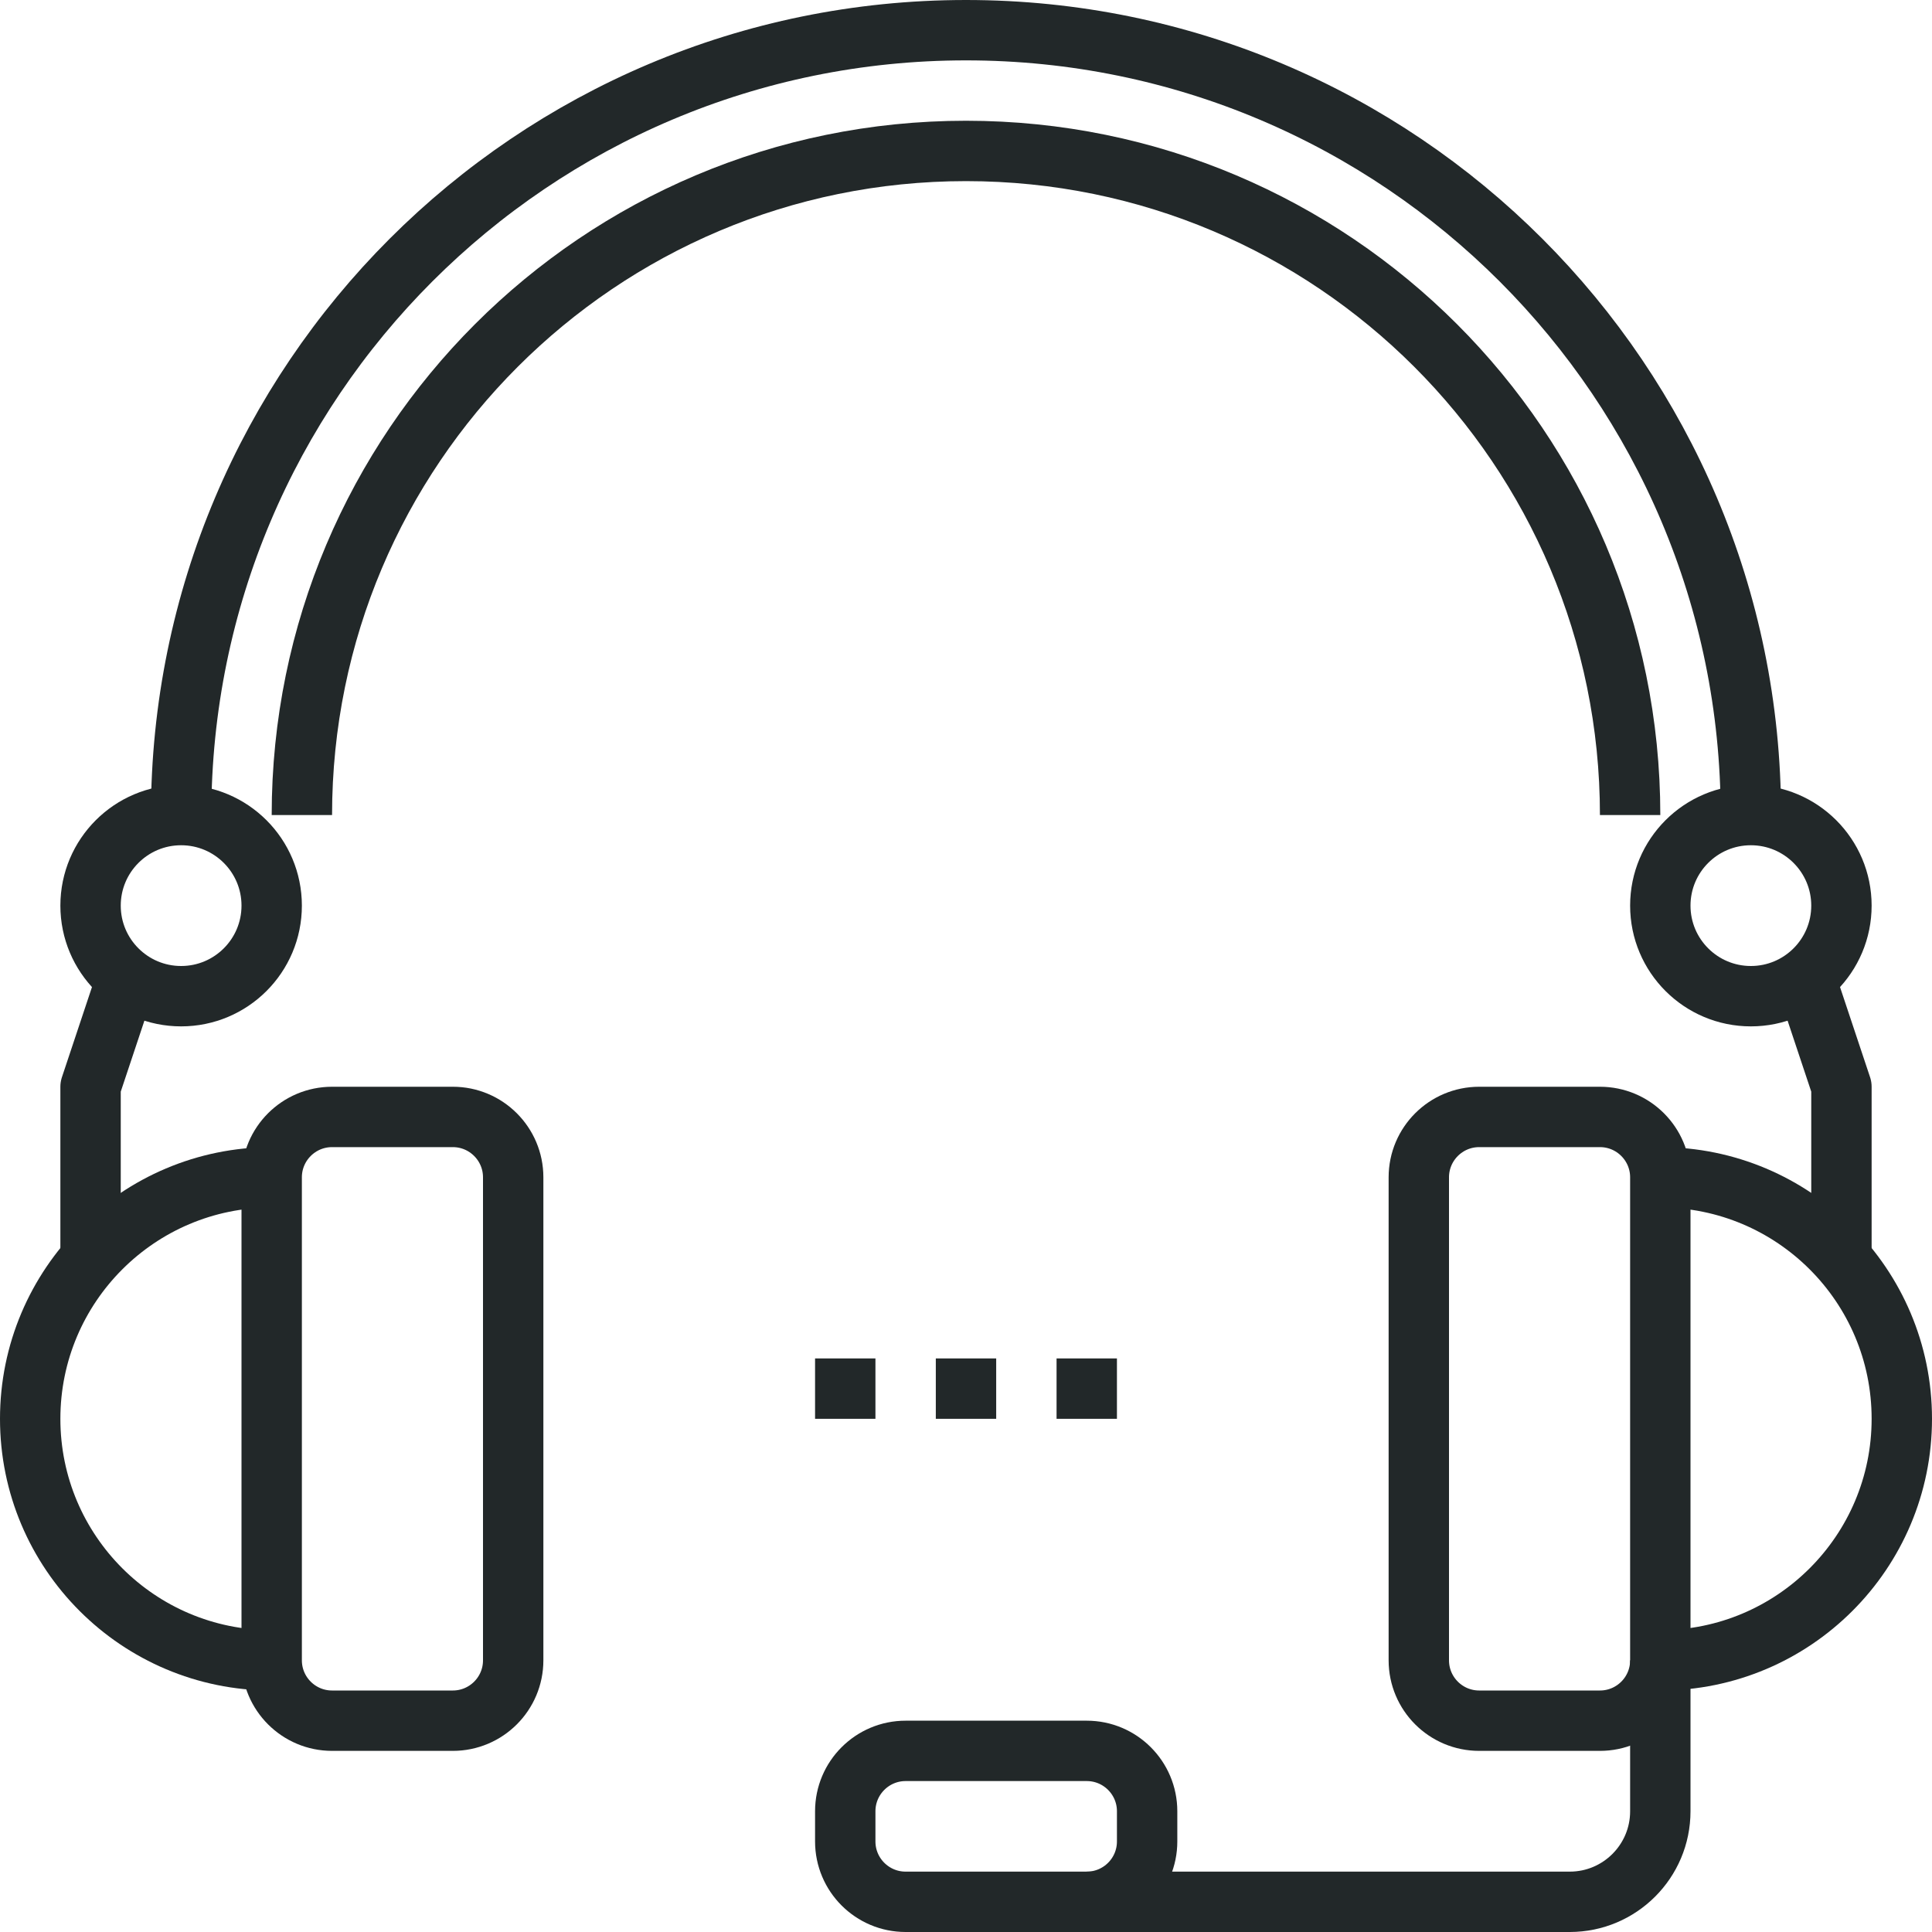
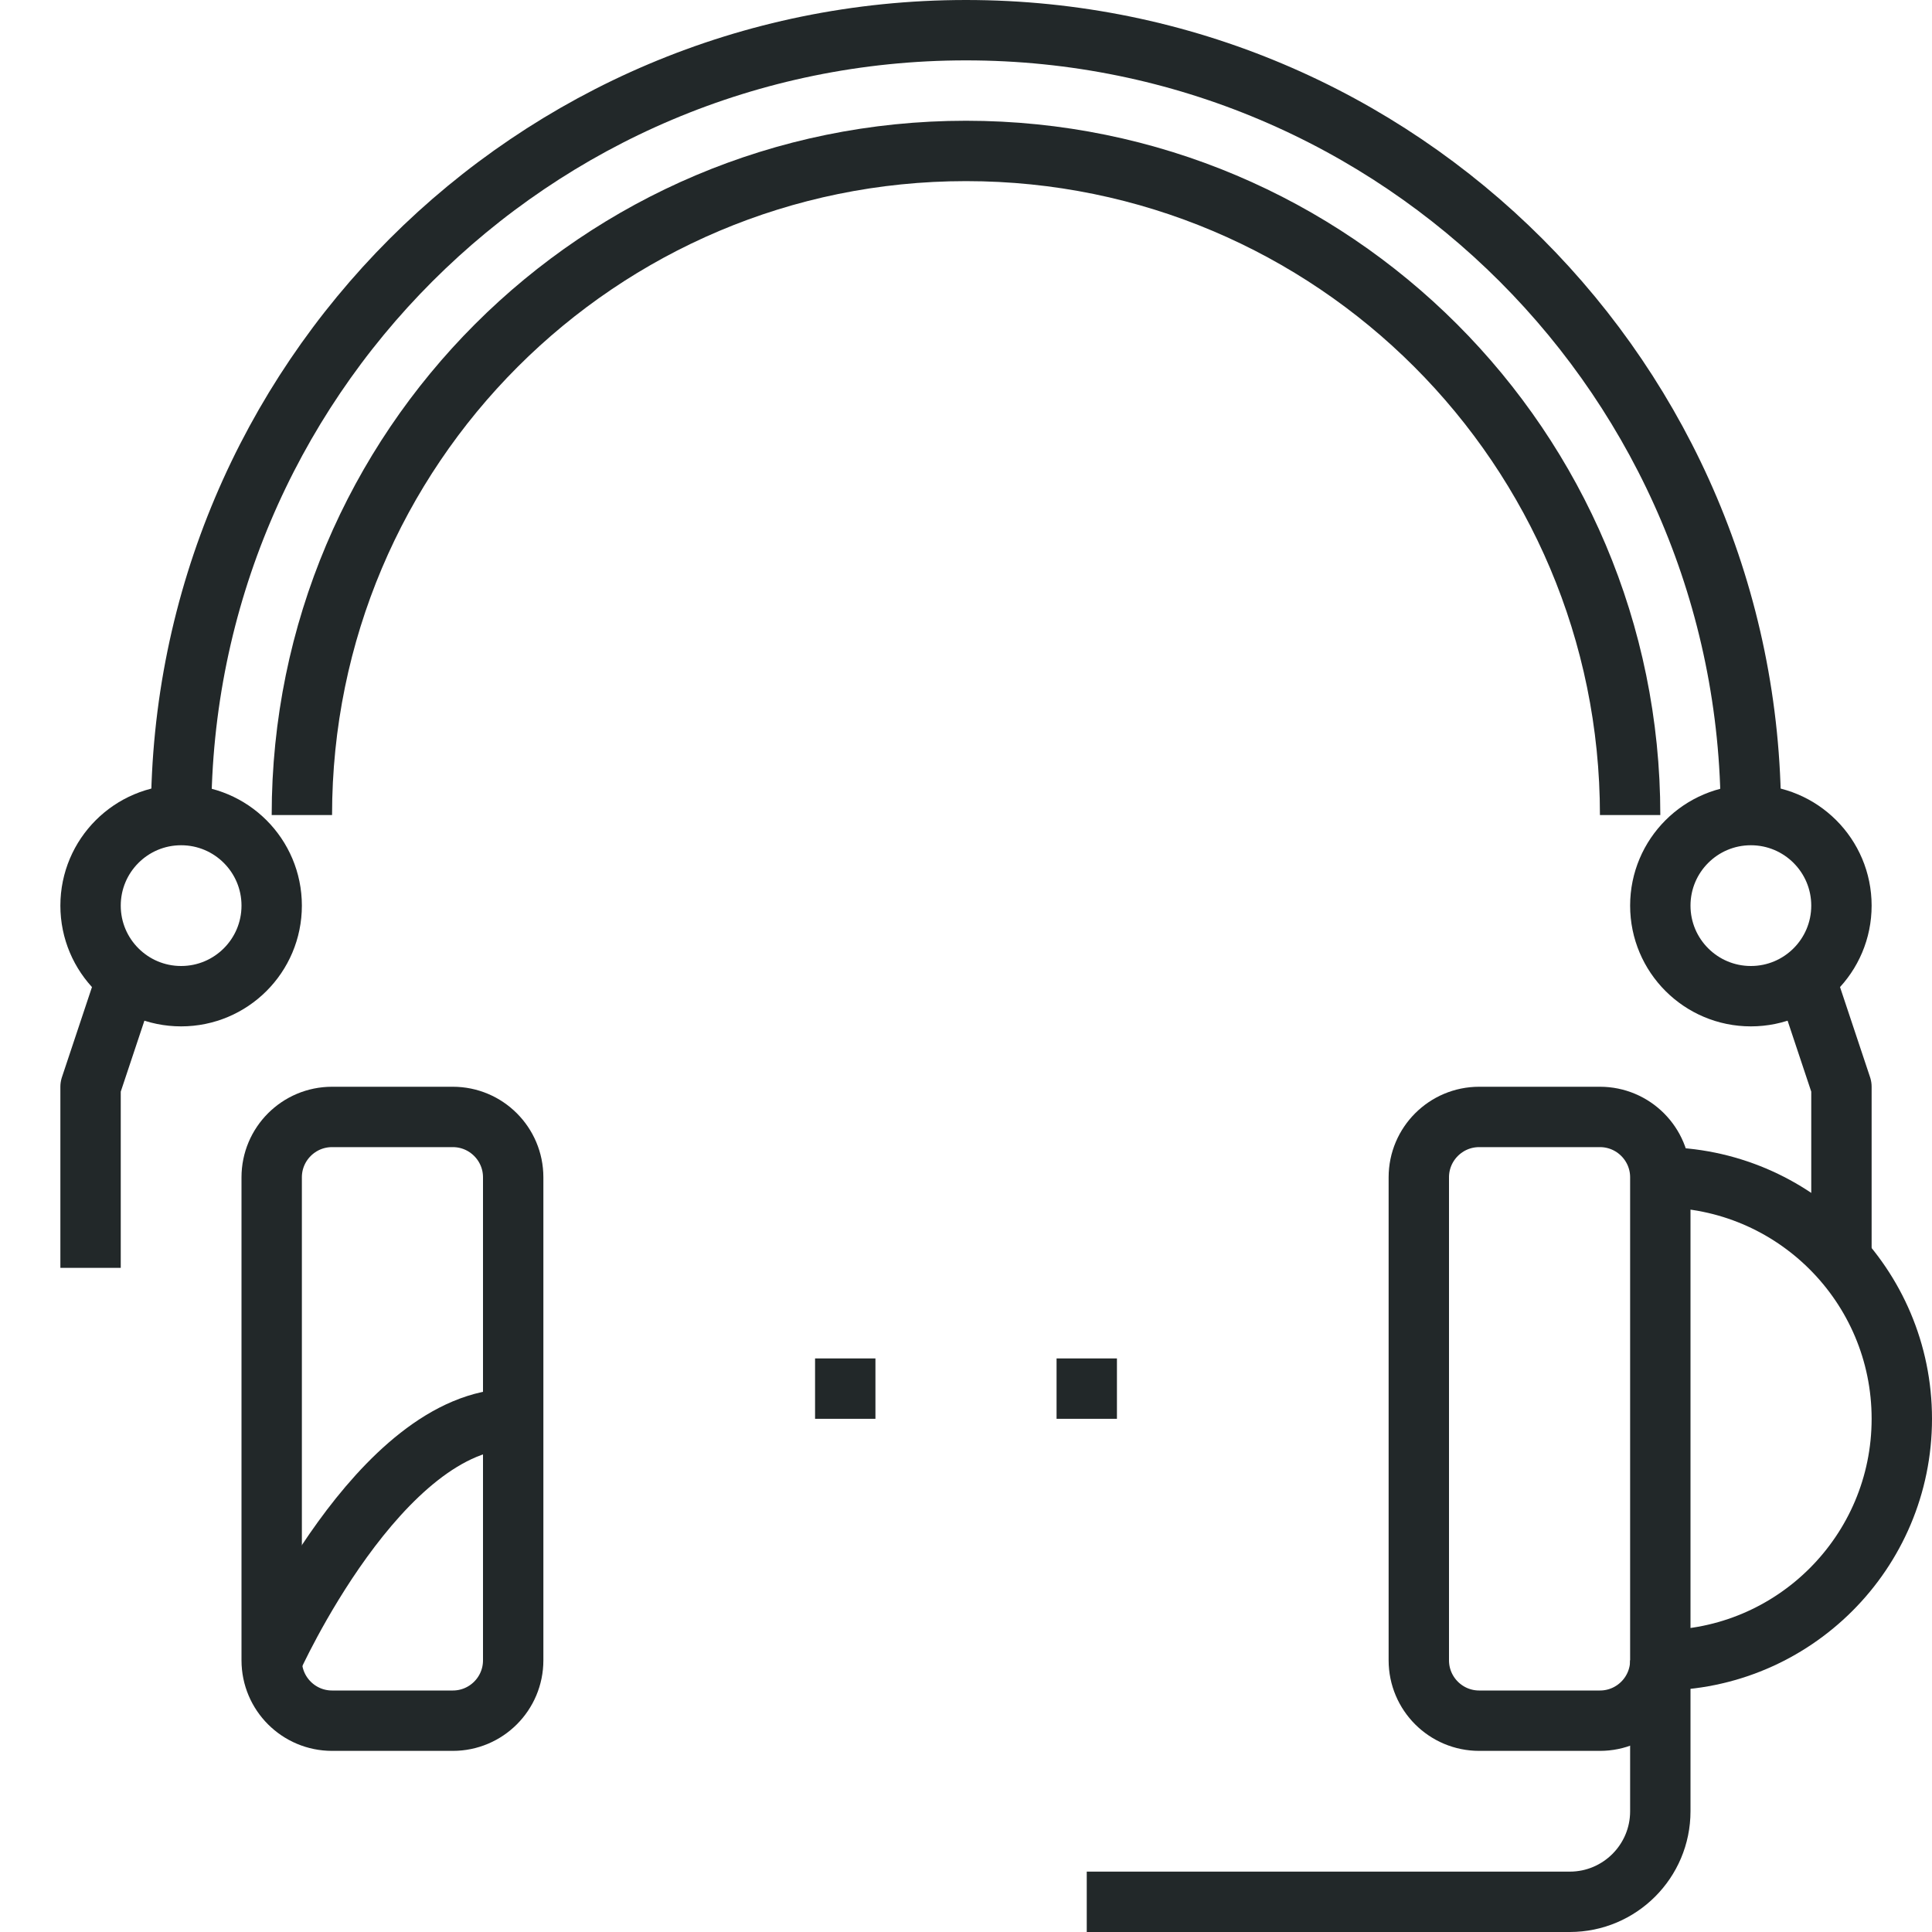
<svg xmlns="http://www.w3.org/2000/svg" version="1.1" id="_x30_4_x5F_support_x5F_headset" x="0px" y="0px" width="64px" height="64px" viewBox="0 0 64 64" style="enable-background:new 0 0 64 64;" xml:space="preserve">
  <g>
    <g>
      <g>
        <circle style="fill:none;stroke:#222829;stroke-width:2;stroke-linejoin:round;stroke-miterlimit:10;" cx="6" cy="30" r="3" />
        <path style="fill:none;stroke:#222829;stroke-width:2;stroke-linejoin:round;stroke-miterlimit:10;" d="M9,55     c0,1.105,0.896,2,2,2h4c1.104,0,2-0.895,2-2V39c0-1.104-0.896-2-2-2h-4c-1.104,0-2,0.896-2,2V55z" />
-         <line style="fill:none;stroke:#222829;stroke-width:2;stroke-linejoin:round;stroke-miterlimit:10;" x1="31" y1="46" x2="33" y2="46" />
        <line style="fill:none;stroke:#222829;stroke-width:2;stroke-linejoin:round;stroke-miterlimit:10;" x1="27" y1="46" x2="29" y2="46" />
        <line style="fill:none;stroke:#222829;stroke-width:2;stroke-linejoin:round;stroke-miterlimit:10;" x1="35" y1="46" x2="37" y2="46" />
        <g>
-           <path style="fill:none;stroke:#222829;stroke-width:2;stroke-linejoin:round;stroke-miterlimit:10;" d="M38,61      c0,1.105-0.896,2-2,2h-6c-1.104,0-2-0.895-2-2v-1c0-1.104,0.896-2,2-2h6c1.104,0,2,0.896,2,2V61z" />
          <path style="fill:none;stroke:#222829;stroke-width:2;stroke-linejoin:round;stroke-miterlimit:10;" d="M36,63h16      c1.656,0,3-1.344,3-3v-5" />
        </g>
-         <path style="fill:none;stroke:#222829;stroke-width:2;stroke-linejoin:round;stroke-miterlimit:10;" d="M9,55     c-4.418,0-8-3.582-8-8s3.582-8,8-8" />
+         <path style="fill:none;stroke:#222829;stroke-width:2;stroke-linejoin:round;stroke-miterlimit:10;" d="M9,55     s3.582-8,8-8" />
        <polyline style="fill:none;stroke:#222829;stroke-width:2;stroke-linejoin:round;stroke-miterlimit:10;" points="4,33 3,36 3,42         " />
        <circle style="fill:none;stroke:#222829;stroke-width:2;stroke-linejoin:round;stroke-miterlimit:10;" cx="58" cy="30" r="3" />
        <path style="fill:none;stroke:#222829;stroke-width:2;stroke-linejoin:round;stroke-miterlimit:10;" d="M55,55     c0,1.105-0.896,2-2,2h-4c-1.104,0-2-0.895-2-2V39c0-1.104,0.896-2,2-2h4c1.104,0,2,0.896,2,2V55z" />
        <path style="fill:none;stroke:#222829;stroke-width:2;stroke-linejoin:round;stroke-miterlimit:10;" d="M55,55     c4.418,0,8-3.582,8-8s-3.582-8-8-8" />
        <polyline style="fill:none;stroke:#222829;stroke-width:2;stroke-linejoin:round;stroke-miterlimit:10;" points="60,33 61,36      61,42    " />
        <path style="fill:none;stroke:#222829;stroke-width:2;stroke-linejoin:round;stroke-miterlimit:10;" d="M6,27     C6,12.641,17.641,1,32,1s26,11.641,26,26" />
        <path style="fill:none;stroke:#222829;stroke-width:2;stroke-linejoin:round;stroke-miterlimit:10;" d="M10,27     c0-12.15,9.85-22,22-22s22,9.85,22,22" />
      </g>
    </g>
  </g>
</svg>